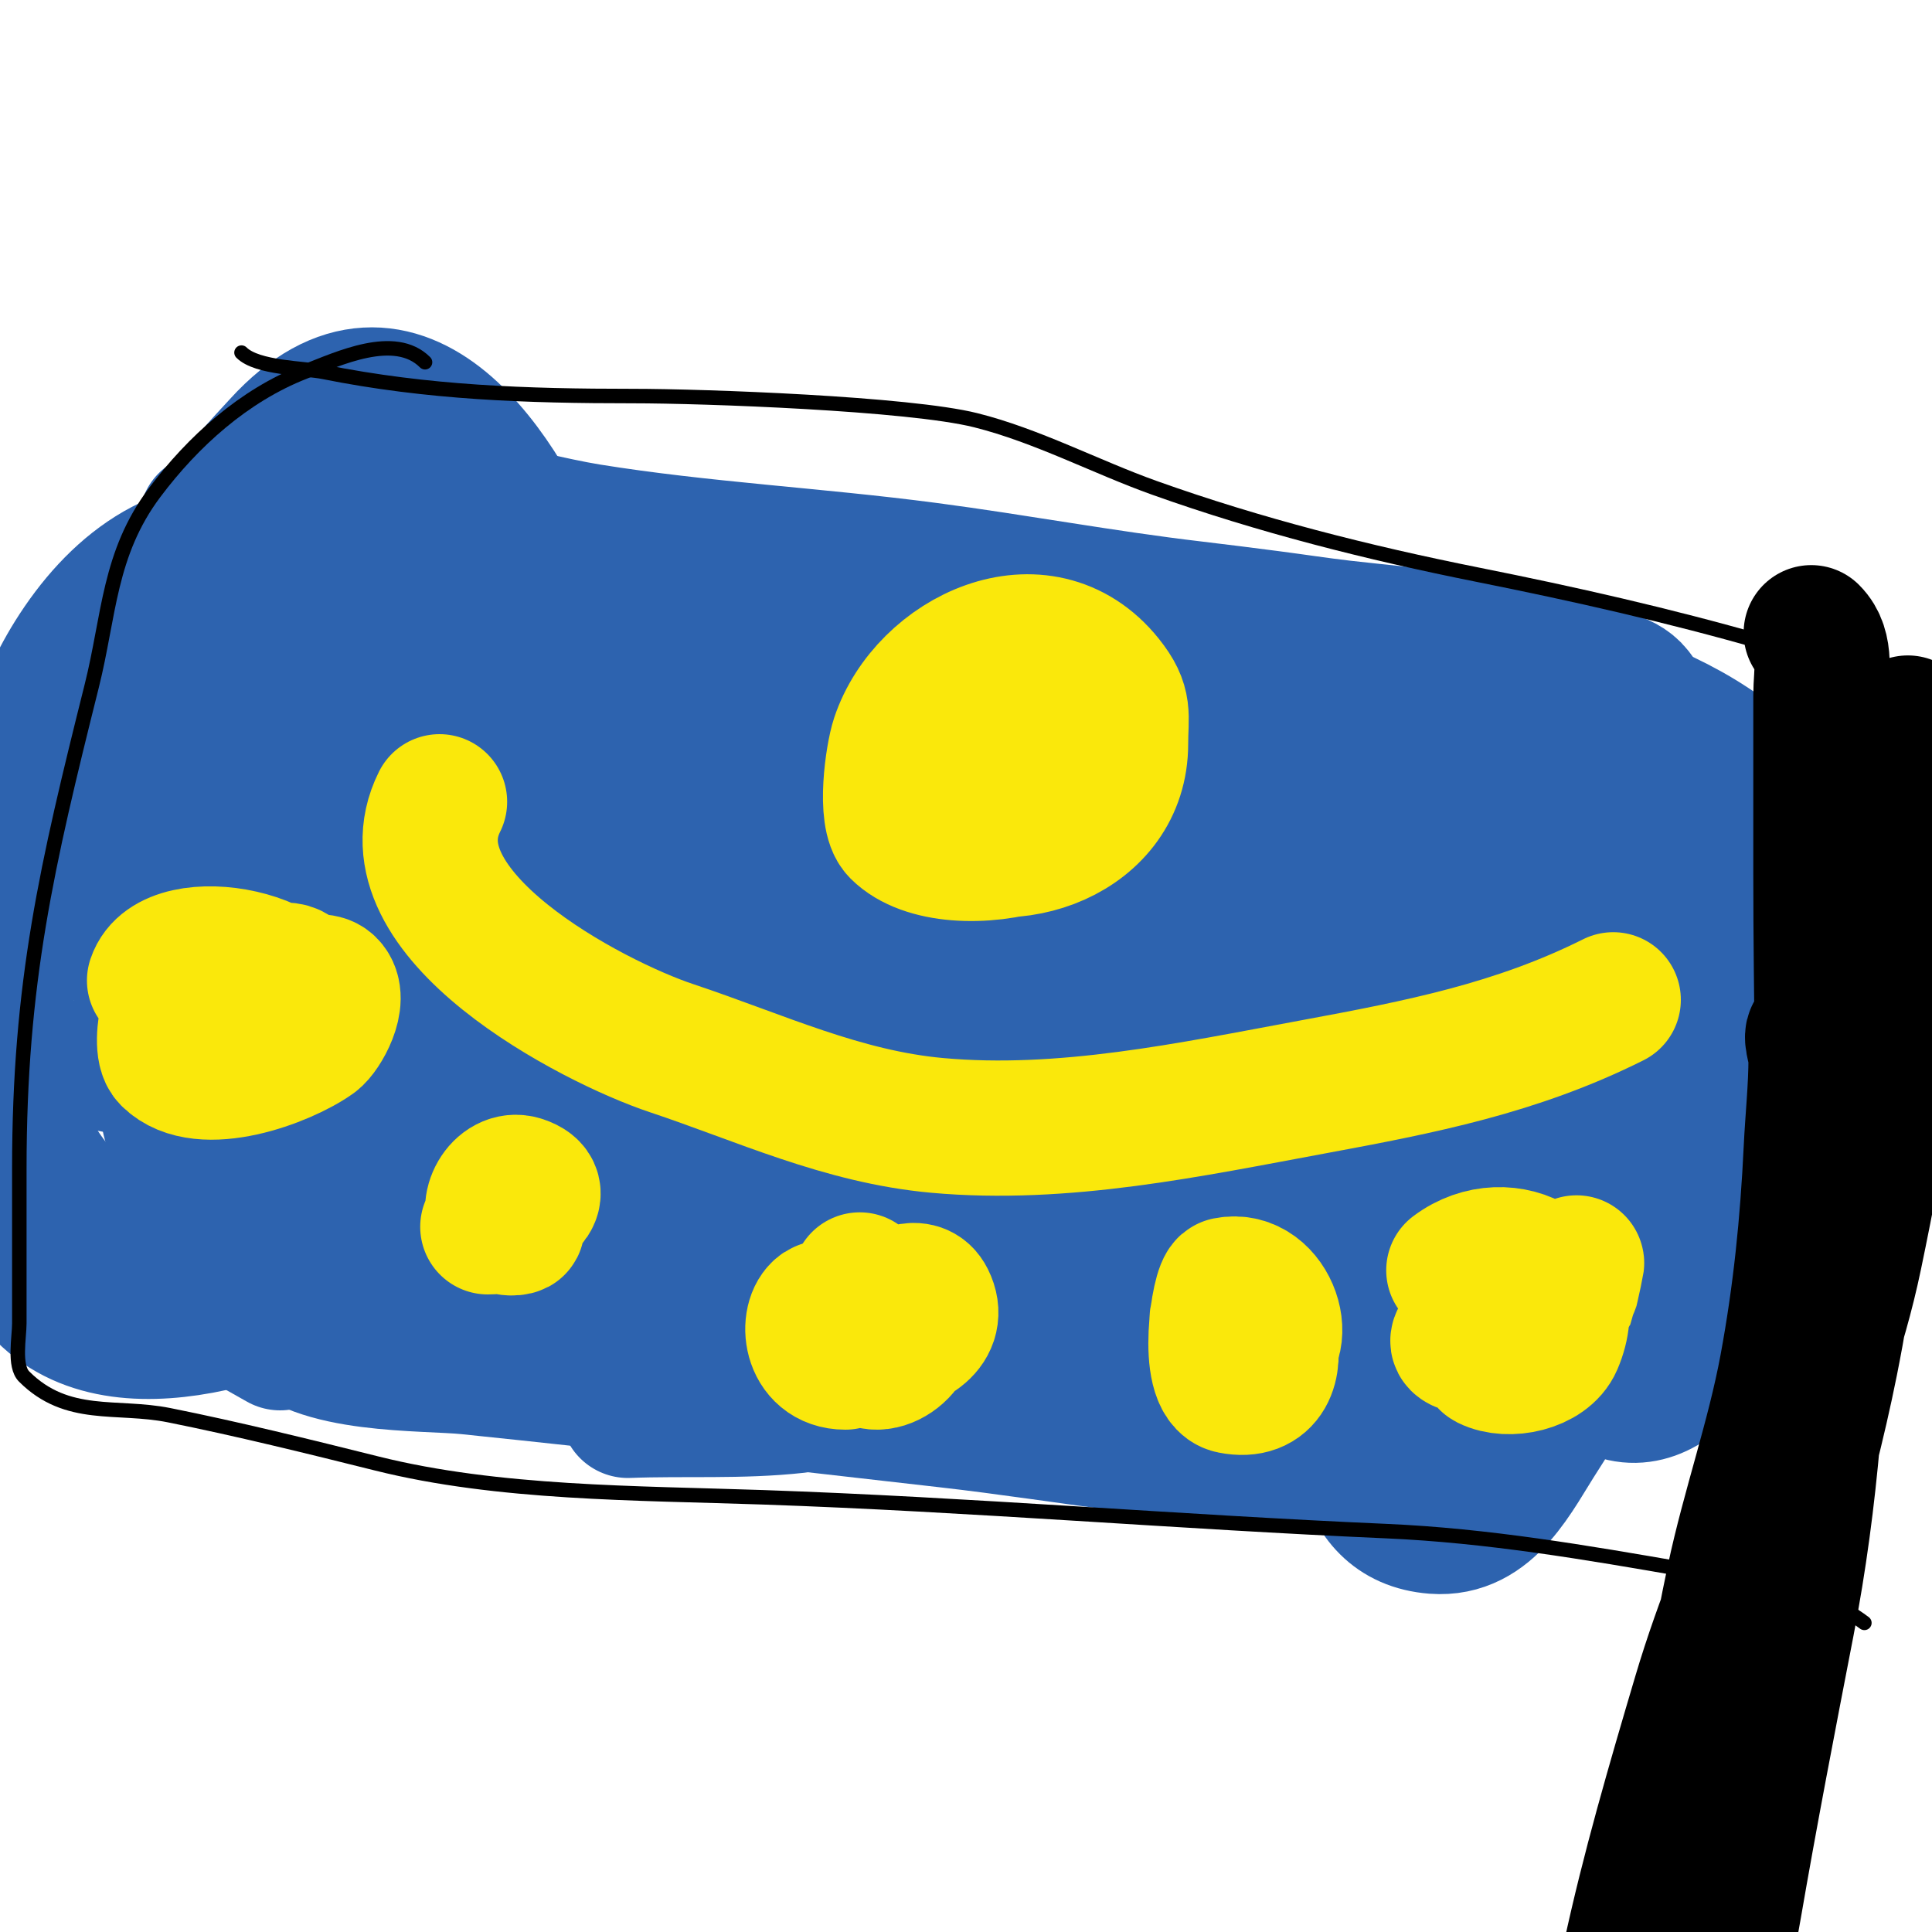
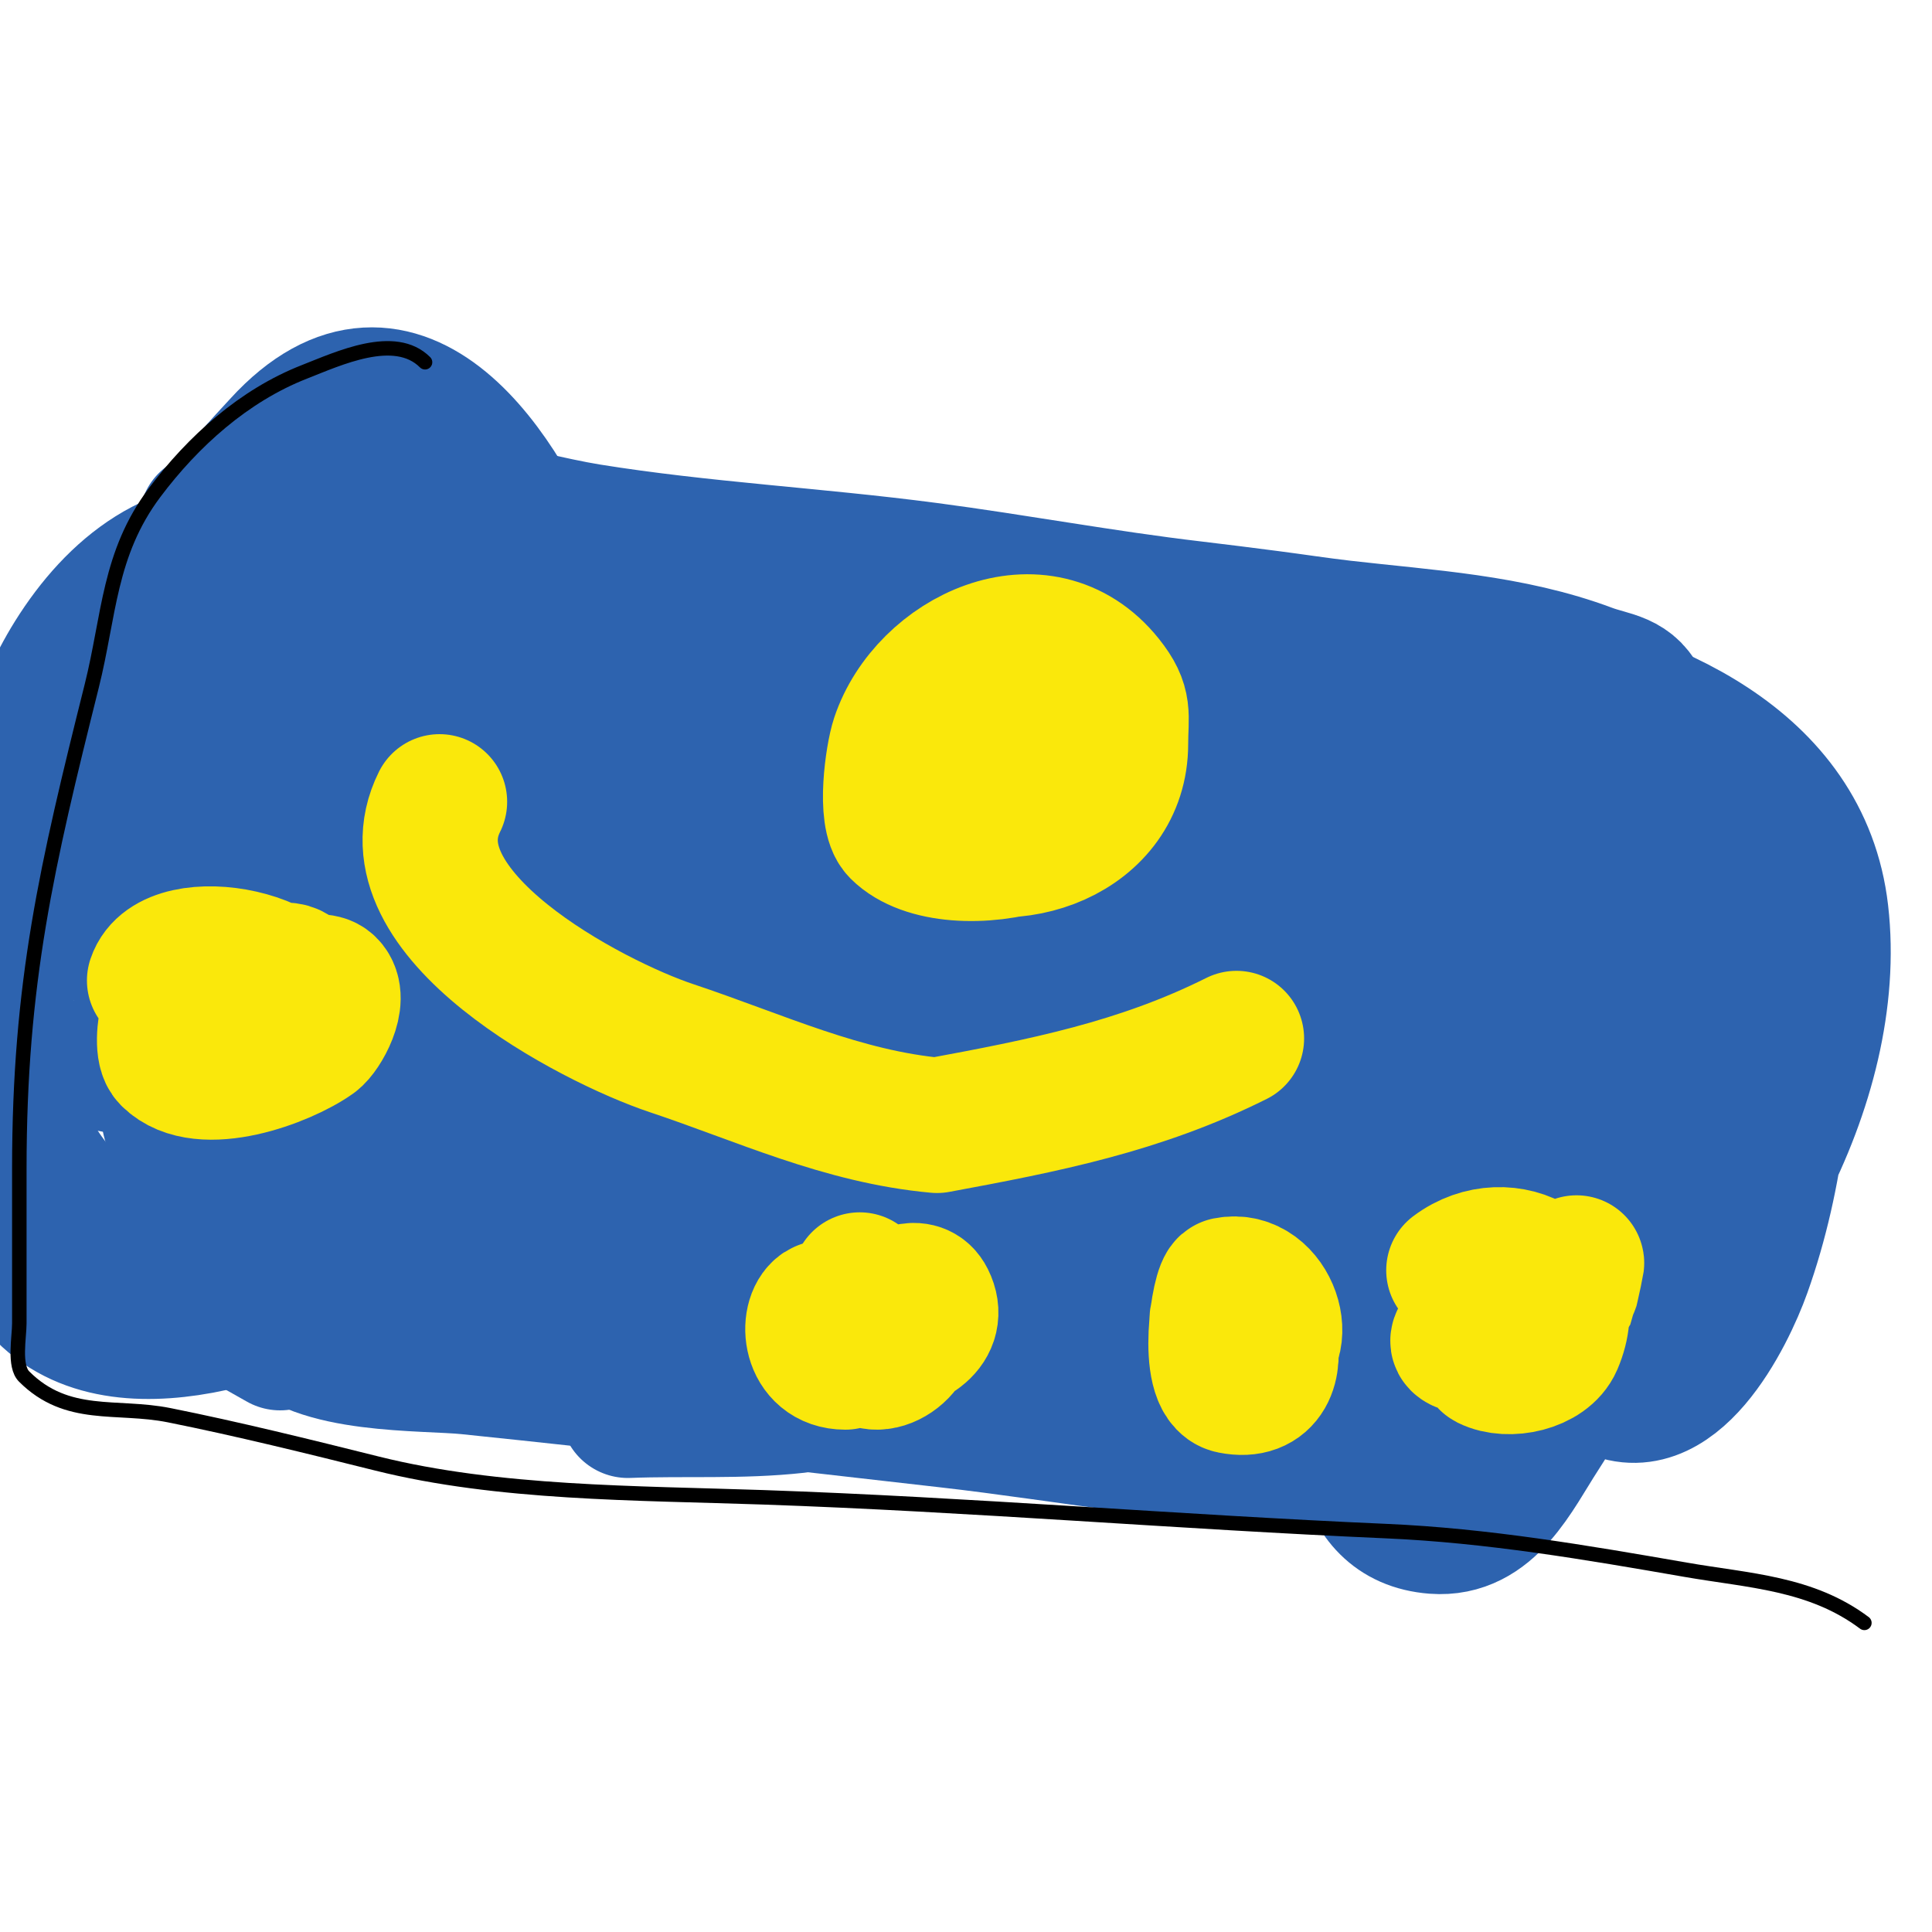
<svg xmlns="http://www.w3.org/2000/svg" viewBox="0 0 400 400" version="1.1">
  <g fill="none" stroke="#2d63af" stroke-width="28" stroke-linecap="round" stroke-linejoin="round">
    <path d="M68,108c14.939,-8.963 38.103,-0.564 54,2c23.169,3.737 46.74,4.94 70,8c18.42,2.424 36.545,5.829 55,8c5.338,0.628 10.669,1.312 16,2c5.003,0.646 9.989,1.422 15,2c17.465,2.015 34.683,2.881 51,9c4.614,1.73 8.951,1.536 11,7c5.811,15.496 -7.345,32.427 -13,46c-6.324,15.177 -10.991,31.347 -16,47c-6.333,19.791 -9.871,41.741 -19,60c-2.211,4.423 -16.417,3 -19,3c-25.688,0 -51.445,-5.096 -77,-8c-32.969,-3.747 -65.989,-7.585 -99,-11c-9.107,-0.942 -32.183,0.09 -39,-9c-4.259,-5.679 -7.017,-14.528 -11,-21c-2.237,-3.636 -6.091,-6.182 -8,-10c-10.628,-21.257 -5.928,-61.262 0,-83c3.761,-13.79 8.911,-27.641 14,-41c2.683,-7.043 10,-17.213 10,-25" />
    <path d="M63,112c34.598,-4.325 72.229,8.169 105,18c31.503,9.451 63.018,18.96 94,30c13.533,4.822 55.526,22.415 71,29c5.357,2.279 10.793,4.397 16,7c1.491,0.745 5.561,3.585 4,3c-31.24,-11.715 -59.86,-27.593 -92,-38c-21.584,-6.989 -84.377,-23.351 -108,-29c-13.608,-3.254 -27.327,-6.028 -41,-9c-9.327,-2.028 -18.613,-4.271 -28,-6c-3.295,-0.607 -6.704,-0.401 -10,-1c-0.464,-0.084 -1.469,-0.957 -1,-1c27.506,-2.501 59.424,6.365 86,11c29.24,5.1 60.043,10.371 89,17c23.343,5.344 46.193,12.702 69,20c6.629,2.121 13.279,4.191 20,6c1.958,0.527 7.984,1.418 6,1c-22.089,-4.65 -43.495,-12.137 -65,-19c-44.991,-14.359 -66.043,-19.858 -113,-29c-41.893,-8.156 -56.582,-9.842 -97,-13c-6.987,-0.546 -13.998,-0.72 -21,-1c-1.332,-0.053 -5.282,-0.366 -4,0c36.593,10.455 76.762,12.353 114,20c37.379,7.676 74.266,17.669 111,28c4.182,1.176 62.191,14.46 72,21c0.555,0.37 -1.352,0.158 -2,0c-13.038,-3.18 -25.972,-6.778 -39,-10c-17.973,-4.445 -35.976,-8.768 -54,-13c-52.526,-12.332 -67.692,-16.908 -121,-23c-14.936,-1.707 -29.982,-2.317 -45,-3c-6.993,-0.318 -14.024,-0.581 -21,0c-1.198,0.1 -4.116,1.554 -3,2c24.558,9.823 47.949,10.269 74,16c35.926,7.904 71.658,16.798 107,27c14.888,4.297 29.467,9.625 44,15c9.812,3.629 19.254,8.197 29,12c3.928,1.533 8.125,2.339 12,4c0.867,0.371 2.939,2.082 2,2c-25.498,-2.217 -45.644,-9.824 -71,-17c-56.803,-16.076 -63.758,-19.249 -122,-31c-17.244,-3.479 -34.604,-6.391 -52,-9c-9.283,-1.392 -18.65,-2.175 -28,-3c-1.992,-0.176 -8,0 -6,0c49.996,0 112.417,21.635 160,36c22.779,6.877 67.702,20.635 92,29c7.083,2.438 14.045,5.218 21,8c1.384,0.554 5.462,2.292 4,2c-41.865,-8.373 -81.053,-26.913 -122,-39c-40.283,-11.891 -77.324,-18.829 -119,-22c-11.965,-0.91 -24,0 -36,0c-3.667,0 -7.891,-1.943 -11,0c-1.648,1.03 1.222,4.215 3,5c9.934,4.383 20.613,6.839 31,10c12.615,3.839 25.428,7.021 38,11c38.931,12.32 77.718,23.777 117,35c9.333,2.667 18.659,5.36 28,8c5.992,1.694 11.959,3.49 18,5c1.967,0.492 3.988,0.749 6,1c0.662,0.083 2.624,0.234 2,0c-44.239,-16.589 -89.372,-32.797 -135,-45c-35.331,-9.449 -39.502,-10.215 -73,-15c-5.648,-0.807 -11.318,-1.483 -17,-2c-1.66,-0.151 -6.491,-0.745 -5,0c2.749,1.374 6.045,1.156 9,2c11.052,3.158 21.971,6.765 33,10c45.458,13.334 91.037,26.012 136,41c33.826,11.275 40.259,13.634 71,27c5.06,2.2 10.177,4.32 15,7c1.236,0.687 4.414,3 3,3c-17.211,0 -45.003,-12.913 -57,-17c-17.335,-5.905 -94.421,-30.893 -110,-35c-13.455,-3.547 -72.93,-15.464 -91,-18c-5.951,-0.835 -11.996,-0.739 -18,-1c-1.665,-0.072 -6.491,-0.745 -5,0c15.368,7.684 32.619,10.816 49,16c31.154,9.859 62.242,19.967 93,31c36.277,13.013 43.221,15.233 76,29c6.054,2.543 12.072,5.177 18,8c1.085,0.517 4.172,2.265 3,2c-44.589,-10.069 -87.57,-26.229 -132,-37c-39.08,-9.474 -78.779,-13.156 -118,-21c-0.654,-0.131 1.338,-0.083 2,0c10.011,1.251 20.061,2.271 30,4c13.074,2.274 26.064,5.039 39,8c42.395,9.705 82.472,23.412 123,39c9.359,3.6 18.828,6.947 28,11c5.183,2.29 10.046,5.248 15,8c1.051,0.584 4.173,1.739 3,2c-12.895,2.866 -45.55,-8.148 -49,-9c-29.748,-7.345 -59.192,-15.903 -89,-23c-12.91,-3.074 -25.95,-5.591 -39,-8c-8.623,-1.592 -17.315,-2.794 -26,-4c-3.318,-0.461 -13.336,-1.303 -10,-1c46.565,4.233 92.865,13.964 138,26c11.724,3.126 23.29,6.822 35,10c11.626,3.156 23.393,5.776 35,9c0.454,0.126 1.464,1.081 1,1c-53.013,-9.22 -104.459,-23.39 -158,-30c-11.983,-1.479 -23.958,-3.124 -36,-4c-6.317,-0.459 -12.667,0 -19,0c-1.667,0 -6,-1.333 -5,0c1.789,2.385 5.112,3.259 8,4c10.195,2.614 20.711,3.784 31,6c20.712,4.461 41.318,9.404 62,14c5.683,1.263 11.394,2.43 17,4c2.871,0.804 10.963,3.671 8,4c-11.6,1.289 -23.337,0.551 -35,1" />
    <path d="M315,187c-11.63,17.444 -17.113,41.985 -23,62c-2.856,9.71 -5.799,19.398 -9,29c-0.767,2.302 -0.996,4.791 -2,7c-0.925,2.036 -5.236,6 -3,6c0.745,0 0.587,-1.38 1,-2c2.257,-3.385 4.95,-6.485 7,-10c9.157,-15.697 14.498,-32.555 19,-50c2.205,-8.546 4.51,-17.188 5,-26c0.129,-2.33 0,-4.667 0,-7c0,-1 0.857,-3.514 0,-3c-23.917,14.35 -29,64.253 -29,89c0,12.325 -1.045,32.689 16,34c11.461,0.882 16.643,-10.759 22,-19c13.567,-20.872 21.2,-47.199 28,-71c2.458,-8.603 4.362,-18.064 5,-27c0.239,-3.341 0.526,-6.684 1,-10c0.189,-1.32 0.8,-5.067 0,-4c-5.528,7.37 -8.704,16.435 -14,24c-12.117,17.31 -23.847,35.491 -30,56c-0.771,2.571 -5.152,23.739 -2,25c8.66,3.464 20.869,-17.199 24,-22c14.15,-21.696 28.54,-50.721 30,-77c0.075,-1.348 1.413,-16.587 0,-18c-10.388,-10.388 -27.074,17.372 -30,23c-9.948,19.131 -22.831,76.701 1,91c14.321,8.593 25.661,-14.65 29,-24c7.044,-19.724 9,-41.27 9,-62c0,-10.127 -0.161,-21.161 -8,-29c-5.141,-5.141 -23.303,-4.734 -29,-2c-5.117,2.456 -8.986,6.986 -13,11c-22.321,22.321 -37.787,55.475 -39,87c-0.284,7.377 -1.273,18.909 6,24c10.578,7.405 32.923,0.535 42,-6c28.077,-20.215 52.09,-61.553 48,-97c-3.652,-31.653 -35.924,-44.895 -64,-50c-68.435,-12.443 -141.67,-8.658 -209,7c-27.827,6.471 -82.788,13.27 -76,54c1.988,11.931 10.847,19.256 20,26c24.414,17.989 58.661,20.389 88,21c7.998,0.167 16,0 24,0c18.783,0 27.135,1.497 45,-4c18.089,-5.566 42.716,-17.701 39,-40c-3.667,-22.004 -17.246,-34.853 -35,-47c-36.216,-24.78 -78.644,-35.115 -122,-36c-17.966,-0.367 -26.909,-2.195 -43,7c-32.353,18.488 -42.933,61.864 -44,96c-0.419,13.398 -2.029,29.265 6,41c7.62,11.137 20.385,12.855 33,11c27.191,-3.999 50.441,-23.755 64,-47c18.559,-31.815 22.927,-72.836 10,-107c-8.509,-22.487 -29.965,-56.419 -55,-29c-4.002,4.383 -8.303,8.713 -11,14c-13.59,26.636 -13.124,30.62 -18,55" />
    <path d="M29,161c5,31 7.458,62.519 15,93c0.788,3.187 5.806,3.24 9,4c13.444,3.201 26.136,1.197 35,-10c23.973,-30.282 22.024,-79.585 0,-110c-8.349,-11.53 -19.512,-21.771 -34,-24c-17.155,-2.639 -30.251,8.001 -39,22c-14.946,23.914 -21.562,70.189 -11,97c9.206,23.369 34.245,33.626 54,45" />
  </g>
  <g fill="none" stroke="#fae80b" stroke-width="28" stroke-linecap="round" stroke-linejoin="round">
-     <path d="M91,166c-11.563,23.127 31.698,45.566 48,51c18.413,6.138 35.393,14.218 55,16c26.193,2.381 52.457,-3.27 78,-8c22.103,-4.093 41.941,-7.97 62,-18" />
+     <path d="M91,166c-11.563,23.127 31.698,45.566 48,51c18.413,6.138 35.393,14.218 55,16c22.103,-4.093 41.941,-7.97 62,-18" />
    <path d="M217,134c-13.707,0 -20.965,3.724 -27,17c-3.168,6.97 -4.157,17.921 4,22c15.642,7.821 38,-0.248 38,-19c0,-6.072 1.044,-7.946 -3,-13c-13.346,-16.683 -37.304,-5.089 -43,12c-1.173,3.518 -2.96,16.04 0,19c10.755,10.755 49.583,2.166 40,-17c-6.073,-12.146 -22.134,-9.924 -24,5c-0.073,0.58 -0.663,8.337 0,9c6.114,6.114 19.109,-12.927 16,-15c-6.204,-4.136 -15.729,6.184 -19,10c-1.372,1.601 -4.08,5.653 -2,6c3.288,0.548 6.667,0 10,0" />
    <path d="M47,198" />
    <path d="M48,195" />
    <path d="M50,204c-2.359,0 -4.008,-8.661 -11,-4c-2.796,1.864 -6.75,16.25 -4,19c6.76,6.76 23.765,0.454 30,-4c1.763,-1.26 5.787,-8.213 3,-11c-1.202,-1.202 -3.409,-0.403 -5,-1c-1.125,-0.422 -1.844,-1.67 -3,-2c-1.282,-0.366 -2.68,0.189 -4,0c-13.004,-1.858 4.821,18.715 7,10c3.169,-12.676 -27.456,-18.633 -31,-8" />
-     <path d="M105,252c2.22,-1.11 8.864,-5.045 3,-7c-4.308,-1.436 -7.797,5.203 -5,8c1.824,1.824 4.251,1.084 4,1c-1.44,-0.48 -4.353,0 -6,0" />
    <path d="M178,265c-1.333,2 -2.925,3.85 -4,6c-5.947,11.895 23.619,9.238 18,-2c-3.435,-6.87 -17.214,7.786 -13,12c3.825,3.825 13.363,-4.228 7,-9c-2.128,-1.596 -3.158,-1 -6,-1c-0.878,0 -8.74,-0.84 -10,0c-2.993,1.996 -2.474,11 5,11" />
    <path d="M260,268c-2.333,0 -6.359,-2.244 -7,0c-1.7,5.949 -1.07,15.018 7,13c7.691,-1.923 3.181,-16.836 -6,-15c-1.673,0.335 -4.541,19.892 1,21c14.942,2.988 6.386,-24.386 -2,-16c-1.298,1.298 -1,2.416 -1,4c0,13.73 20.142,2.714 6,-2" />
    <path d="M325,266c0.333,-1 0.744,-1.977 1,-3c1.331,-5.322 -0.95,4.9 -1,5c-0.894,1.789 -4.015,-0.248 -6,0c-3.562,0.445 -6.789,2.394 -10,4c-0.446,0.223 -8.353,4.647 -7,6c1.702,1.702 10,-0.575 10,-3c0,-0.667 0.632,-1.789 0,-2c-5.166,-1.722 -5.235,8.382 -4,9c4.32,2.16 12.083,0.472 14,-4c6.213,-14.498 -9.897,-23.327 -21,-15" />
  </g>
  <g fill="none" stroke="#000000" stroke-width="28" stroke-linecap="round" stroke-linejoin="round">
-     <path d="M380,220c-1.333,-2 -1.668,-5.417 -4,-6c-1.617,-0.404 0,3.333 0,5c0,6.342 -0.698,12.665 -1,19c-0.727,15.259 -2.204,29.899 -5,45c-2.765,14.928 -7.858,29.189 -11,44c-5.695,26.849 -9.039,54.177 -15,81c-2.465,11.091 -6.026,21.814 -8,33c-0.788,4.465 -2.316,8.79 -4,13c-0.51,1.276 -0.774,2.644 -1,4c-0.164,0.986 0,4 0,3c0,-38.215 10.154,-73.396 21,-110c9.178,-30.974 25.35,-59.081 32,-91c5.145,-24.697 9.599,-50.783 11,-76c0.441,-7.941 0,-16.042 0,-24c0,-1.667 0,-3.333 0,-5c0,-1.667 0,-6.667 0,-5c0,12.972 -3.783,25.018 -5,38c-2.936,31.321 -4.814,63.072 -11,94c-5.125,25.624 -13.475,50.715 -20,76c-4.981,19.302 -8,36.134 -8,56c0,0.62 -1.146,13.854 0,15c1.072,1.072 1.972,-4.875 2,-5c2.141,-9.636 4.323,-19.272 6,-29c3.402,-19.732 7.19,-39.316 11,-59c10.014,-51.738 7,-102.791 7,-155c0,-12.333 0,-24.667 0,-37c0,-4.509 1.286,-9.714 -2,-13" />
-   </g>
+     </g>
  <g fill="none" stroke="#000000" stroke-width="3" stroke-linecap="round" stroke-linejoin="round">
-     <path d="M50,73c3.241,3.241 12.97,3.194 17,4c21.646,4.329 41.963,5 64,5c14.879,0 57.15,1.538 71,5c12.656,3.164 24.919,9.685 37,14c21.715,7.755 44.25,13.45 67,18c20.083,4.017 39.212,8.346 59,14c2.798,0.799 18,3.572 18,6" />
    <path d="M88,75c-6.267,-6.267 -17.947,-0.76 -25,2c-12.48,4.883 -23.027,14.369 -31,25c-9.487,12.649 -9.369,25.478 -13,40c-9.296,37.183 -15,61.395 -15,100c0,10.667 0,21.333 0,32c0,2.865 -1.188,8.812 1,11c8.919,8.919 19.098,5.82 30,8c13.984,2.797 29.142,6.536 43,10c25.172,6.293 53.752,6.095 80,7c43.089,1.486 85.971,5.129 129,7c20.923,0.91 41.388,4.415 62,8c13.103,2.279 25.964,2.723 37,11" />
  </g>
</svg>